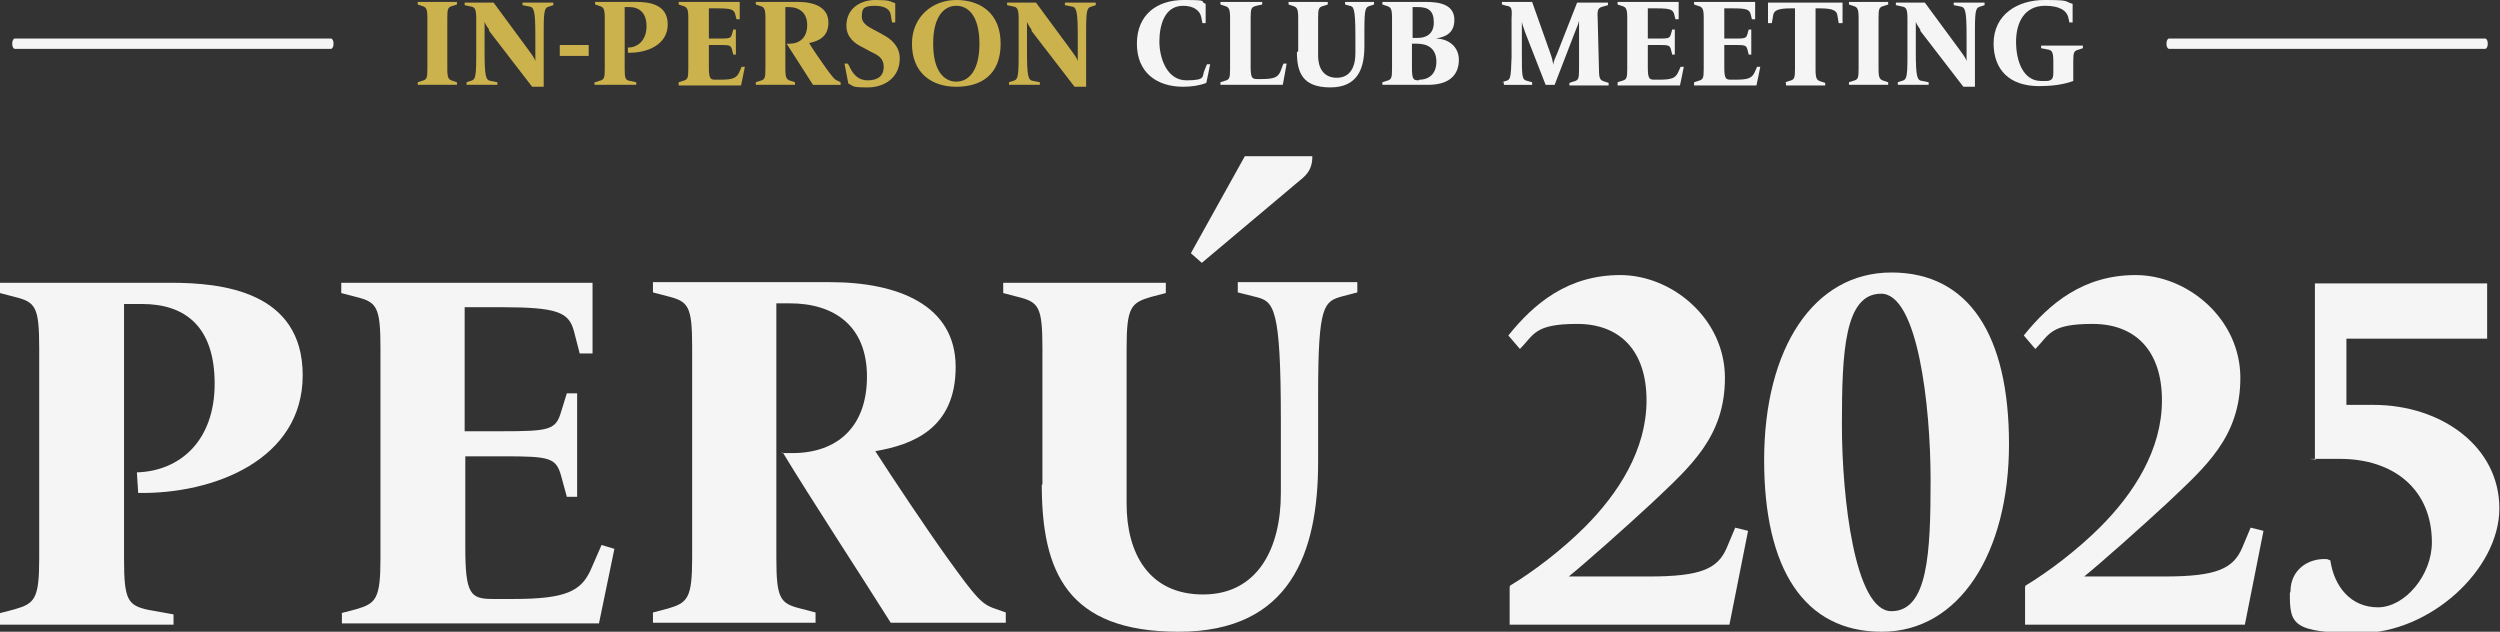
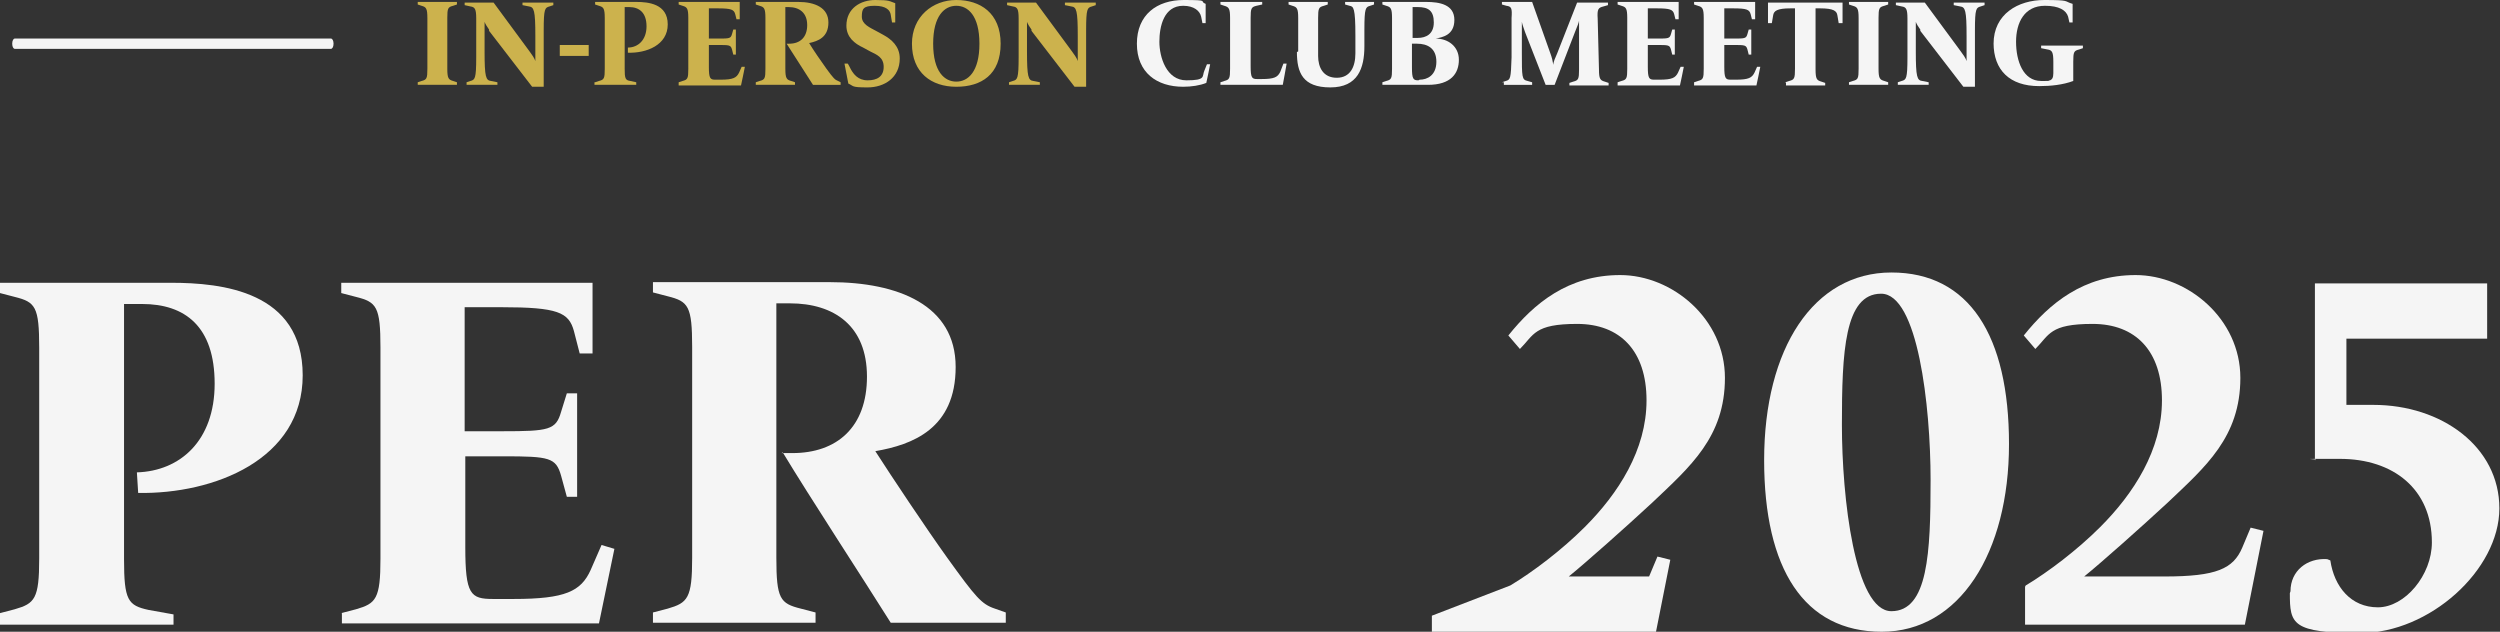
<svg xmlns="http://www.w3.org/2000/svg" id="Layer_1" version="1.1" viewBox="0 0 389 98.3">
  <rect x="0" y="0" width="389" height="98.3" fill="#333333" stroke="none" />
  <defs>
    <style>
      .st0 {
        fill: #f5f5f5;
      }

      .st1 {
        fill: #ccb24d;
      }
    </style>
  </defs>
  <g>
    <path class="st0" d="M0,95.4l2.3-.6c3.1-.9,3.8-1.6,3.8-7.9v-32.8c0-6.4-.6-7.1-3.8-7.9l-2.3-.6v-1.6h26.6c7.9,0,20.5,1.3,20.5,14.4s-13.8,18.5-25.6,18.3l-.2-3.2c6.7-.2,12.1-4.9,12.1-13.8s-4.6-12.4-11.3-12.4h-2.8v39.7c0,6.4.6,7.2,3.8,7.9l3.9.7v1.6H0v-1.6Z" />
    <path class="st0" d="M53.1,95.4l2.3-.6c3.1-.9,3.8-1.6,3.8-7.9v-32.8c0-6.4-.6-7.1-3.8-7.9l-2.3-.6v-1.6h39.1v11h-2l-.9-3.5c-.8-2.9-2.5-3.7-11.3-3.7h-5.7v19.3h5.9c7.2,0,8.3-.2,9.1-3l.9-2.9h1.6v16.1h-1.6l-.9-3.3c-.8-2.8-1.8-3-9-3h-5.9v14.1c0,7.4.8,8.1,4.3,8.1h3.2c8.1,0,10.5-1.2,12-4.5l1.7-3.9,2,.6-2.4,11.6h-40v-1.6Z" />
    <path class="st0" d="M121.6,70.5h1.7c6.9,0,11.6-4,11.6-11.9s-5.1-11.4-12-11.4h-2.1v39.6c0,6.4.6,7.1,3.8,7.9l2.3.6v1.6h-25.3v-1.6l2.3-.6c3.1-.9,3.8-1.6,3.8-7.9v-32.8c0-6.4-.6-7.1-3.8-7.9l-2.3-.6v-1.6h27.5c10.7,0,19.6,3.6,19.6,13.2s-6.7,12.1-12.5,13.1c2.5,3.9,7.9,12,11.2,16.6,4.4,6.1,5.3,7.2,7.4,7.9l1.7.6v1.6h-17.9c-4.2-6.7-12.7-19.7-16.8-26.5Z" />
-     <path class="st0" d="M162.2,75.4v-21.3c0-6.4-.6-7.1-3.8-7.9l-2.3-.6v-1.6h25.3v1.6l-2.3.6c-3.1.9-3.8,1.6-3.8,7.9v24.3c0,7.6,3.4,14.1,11.9,14.1s12.1-7.2,12.1-15.7v-11.5c0-17.6-1.1-18.4-3.9-19.1l-2.8-.7v-1.6h18.6v1.6l-2.3.6c-2.9.8-3.8,1.3-3.8,15.2v10.6c0,14.1-4.3,26.4-21.7,26.4s-21.3-9.4-21.3-22.9ZM185.3,39.4l8.4-15.1h10.5c0,1.1-.2,2.3-1.5,3.4l-15.7,13.2-1.7-1.5Z" />
-     <path class="st0" d="M235,91.1c3.5-2.1,8-5.5,11.6-9.1,5.2-5.2,9.6-12,9.6-19.7s-4.1-11.9-10.8-11.9-6.7,1.7-8.9,3.9l-1.8-2.1c4-5,9.3-9.4,17.4-9.4s16.3,6.8,16.3,16-5.4,13.8-11.3,19.4c-4.1,3.8-10.4,9.4-13,11.5h12.5c8.1,0,10.7-1.2,12.1-4.5l1.3-3.1,2,.5-2.9,14.6h-34.2v-5.9Z" />
+     <path class="st0" d="M235,91.1c3.5-2.1,8-5.5,11.6-9.1,5.2-5.2,9.6-12,9.6-19.7s-4.1-11.9-10.8-11.9-6.7,1.7-8.9,3.9l-1.8-2.1c4-5,9.3-9.4,17.4-9.4s16.3,6.8,16.3,16-5.4,13.8-11.3,19.4c-4.1,3.8-10.4,9.4-13,11.5h12.5l1.3-3.1,2,.5-2.9,14.6h-34.2v-5.9Z" />
    <path class="st0" d="M274.5,71.6c0-17.4,7.7-29.2,19.8-29.2s18.3,9.8,18.3,26.7-7.7,29.2-19.8,29.2-18.3-9.8-18.3-26.7ZM300.4,74.7c0-11.6-2-29-7.7-29s-6.1,9.1-6.1,20.4,2,29,7.7,29,6.1-9.1,6.1-20.4Z" />
    <path class="st0" d="M315.2,91.1c3.5-2.1,8-5.5,11.6-9.1,5.2-5.2,9.6-12,9.6-19.7s-4.1-11.9-10.8-11.9-6.7,1.7-8.9,3.9l-1.8-2.1c4-5,9.3-9.4,17.4-9.4s16.3,6.8,16.3,16-5.4,13.8-11.3,19.4c-4.1,3.8-10.4,9.4-13,11.5h12.5c8.1,0,10.7-1.2,12.1-4.5l1.3-3.1,2,.5-2.9,14.6h-34.2v-5.9Z" />
    <path class="st0" d="M356.4,92c0-3.2,2.6-5.2,5.7-5l.5.2c.6,4.1,3.2,7.3,7.4,7.3s8.4-5,8.4-10.1c0-8.3-6-13-14.3-13s-2.7,0-3.9.2v-27.5h26.8v8.6h-21.9v10.3c1.1,0,3.1,0,4.2,0,10.6,0,19.6,6.5,19.6,16.1s-10.9,19.4-21.6,19.4-11-1.4-11-6.2Z" />
  </g>
  <g>
    <path class="st0" d="M51.6,7.6H2.3c-.2,0-.4-.3-.4-.8s.2-.8.4-.8h49.2c.2,0,.4.3.4.8s-.2.8-.4.8Z" />
    <g>
      <path class="st1" d="M65,12.8l.6-.2c.8-.2.9-.4.9-1.9V2.8c0-1.5-.2-1.7-.9-1.9l-.6-.2v-.4h6.1v.4l-.6.2c-.8.2-.9.4-.9,1.9v7.9c0,1.5.2,1.7.9,1.9l.6.2v.4h-6.1v-.4Z" />
      <path class="st1" d="M76.1,4.6c-.3-.4-.6-.9-.7-1.2h0c0,.3,0,.9,0,1.4v3.2c0,4,.2,4.5,1,4.6l1,.2v.4h-4.8v-.4l.6-.2c.7-.2.9-.3.9-3.7V2.9c0-1.5-.2-1.8-.9-1.9l-.9-.2v-.4h4.5l5.6,7.6c.3.4.8,1.1.9,1.5h0c0-.3,0-1.2,0-1.6v-2.3c0-4-.2-4.5-1-4.6l-1-.2v-.4h4.8v.4l-.6.2c-.7.2-.9.3-.9,3.7v8.8h-1.8l-6.7-8.7Z" />
      <path class="st1" d="M87.1,7h4.5v1.7h-4.5v-1.7Z" />
      <path class="st1" d="M92.6,12.8l.6-.2c.8-.2.9-.4.9-1.9V2.8c0-1.5-.2-1.7-.9-1.9l-.6-.2v-.4h6.4c1.9,0,4.9.3,4.9,3.5s-3.3,4.5-6.2,4.4v-.8c1.6,0,2.9-1.2,2.9-3.3s-1.1-3-2.7-3h-.7v9.6c0,1.5.1,1.8.9,1.9l.9.2v.4h-6.5v-.4Z" />
      <path class="st1" d="M105.6,12.8l.6-.2c.8-.2.9-.4.9-1.9V2.8c0-1.5-.2-1.7-.9-1.9l-.6-.2v-.4h9.5v2.7h-.5l-.2-.8c-.2-.7-.6-.9-2.7-.9h-1.4v4.7h1.4c1.8,0,2,0,2.2-.7l.2-.7h.4v3.9h-.4l-.2-.8c-.2-.7-.4-.7-2.2-.7h-1.4v3.4c0,1.8.2,2,1,2h.8c2,0,2.5-.3,2.9-1.1l.4-.9h.5c0,.1-.6,2.9-.6,2.9h-9.7v-.4Z" />
      <path class="st1" d="M122.4,6.8h.4c1.7,0,2.8-1,2.8-2.9s-1.2-2.8-2.9-2.8h-.5v9.6c0,1.5.2,1.7.9,1.9l.6.2v.4h-6.1v-.4l.6-.2c.8-.2.9-.4.9-1.9V2.8c0-1.5-.2-1.7-.9-1.9l-.6-.2v-.4h6.6c2.6,0,4.7.9,4.7,3.2s-1.6,2.9-3,3.2c.6,1,1.9,2.9,2.7,4,1.1,1.5,1.3,1.7,1.8,1.9l.4.2v.4h-4.3c-1-1.6-3.1-4.8-4.1-6.4Z" />
      <path class="st1" d="M132,13l-.6-3.1h.5c0-.1.5.9.5.9.4.7,1.1,1.7,2.6,1.7s2.5-.6,2.5-2.1-1.1-1.9-2.1-2.4l-1.1-.6c-1.3-.6-2.6-1.6-2.6-3.4,0-2.7,2.2-4,4.5-4s2.2.2,3.1.5v3h-.5l-.2-1.2c-.1-.7-.7-1.4-2.5-1.4s-2,.5-2,1.7,1.3,1.7,2.2,2.2l1.1.6c1.3.7,2.6,1.8,2.6,3.7,0,3-2.4,4.5-5,4.5s-2.1-.2-3-.6Z" />
      <path class="st1" d="M141.9,6.8c0-4.2,3.2-6.8,6.9-6.8s6.9,2,6.9,6.8-3,6.7-6.9,6.7-6.9-2.2-6.9-6.7ZM152.4,6.8c0-4.4-1.8-5.9-3.6-5.9s-3.6,1.5-3.6,5.9,1.8,5.9,3.6,5.9,3.6-1.5,3.6-5.9Z" />
      <path class="st1" d="M160.5,4.6c-.3-.4-.6-.9-.7-1.2h0c0,.3,0,.9,0,1.4v3.2c0,4,.2,4.5,1,4.6l1,.2v.4h-4.8v-.4l.6-.2c.7-.2.9-.3.9-3.7V2.9c0-1.5-.2-1.8-.9-1.9l-.9-.2v-.4h4.5l5.6,7.6c.3.4.8,1.1.9,1.5h0c0-.3,0-1.2,0-1.6v-2.3c0-4-.2-4.5-1-4.6l-1-.2v-.4h4.8v.4l-.6.2c-.7.2-.9.3-.9,3.7v8.8h-1.8l-6.7-8.7Z" />
      <path class="st0" d="M176.9,6.8c0-4.5,3.1-6.8,7.3-6.8s2.3.2,3.4.6v3h-.5l-.2-1c-.2-.9-1.1-1.7-2.8-1.7-3,0-3.7,3.2-3.7,5.6s1.1,6,4.2,6,2.4-.6,2.8-1.5l.4-1h.5c0,.1-.6,2.9-.6,2.9-1,.4-2.3.6-3.6.6-4.1,0-7.2-2.2-7.2-6.7Z" />
      <path class="st0" d="M189.9,12.8l.6-.2c.8-.2.9-.4.9-1.9V2.8c0-1.5-.2-1.7-.9-1.9l-.6-.2v-.4h6.5v.4l-.9.2c-.8.2-.9.4-.9,1.9v7.5c0,1.8.2,2,1,2h.7c2,0,2.5-.3,2.9-1.1l.5-1.3h.5c0,.1-.6,3.3-.6,3.3h-9.7v-.4Z" />
      <path class="st0" d="M202,8V2.8c0-1.5-.2-1.7-.9-1.9l-.6-.2v-.4h6.1v.4l-.6.2c-.8.2-.9.4-.9,1.9v5.9c0,1.8.8,3.4,2.9,3.4s2.9-1.7,2.9-3.8v-2.8c0-4.3-.3-4.5-.9-4.6l-.7-.2v-.4h4.5v.4l-.6.2c-.7.2-.9.3-.9,3.7v2.6c0,3.4-1,6.4-5.3,6.4s-5.2-2.3-5.2-5.5Z" />
      <path class="st0" d="M215.1,12.8l.6-.2c.8-.2.9-.4.9-1.9V2.8c0-1.5-.2-1.7-.9-1.9l-.6-.2v-.4h6.8c2.1,0,4.4.4,4.4,2.8s-1.9,2.7-2.9,2.9h0c1.9,0,3.6,1.2,3.6,3.3s-1.2,3.9-4.8,3.9h-7.1v-.4ZM220.6,5.9c1.3,0,2.5-.6,2.5-2.4s-.8-2.4-2.5-2.4h-.8v4.8h.8ZM220.9,12.4c1.2,0,2.6-.7,2.6-2.8s-1.4-2.8-3-2.8h-.8v3.7c0,1.8.2,2,1,2h0Z" />
      <path class="st0" d="M233.7,12.8l.6-.2c.7-.2.8-.3.9-3.7V2.8c.1-1.5,0-1.8-.8-1.9l-.7-.2v-.4h4.7l2.8,7.9c.3.8.4,1.3.5,1.9h0c0-.5.3-1.1.6-1.8l3.1-7.9h4.8v.4l-.7.2c-.8.2-1,.4-.9,1.9l.2,7.9c0,1.5.2,1.7.9,1.9l.6.2v.4h-6.1v-.4l.6-.2c.8-.2.9-.4.9-1.9v-6c0-.5,0-1.2,0-1.6h0c0,.2-.3,1-.6,1.7l-3.2,8.3h-1.4l-3.2-8.2c-.2-.6-.4-1.1-.5-1.6h0c0,.2,0,.6,0,1.7v2.9c0,4.1,0,4.4.9,4.6l.7.2v.4h-4.4v-.4Z" />
      <path class="st0" d="M251.7,12.8l.6-.2c.8-.2.9-.4.9-1.9V2.8c0-1.5-.2-1.7-.9-1.9l-.6-.2v-.4h9.5v2.7h-.5l-.2-.8c-.2-.7-.6-.9-2.7-.9h-1.4v4.7h1.4c1.8,0,2,0,2.2-.7l.2-.7h.4v3.9h-.4l-.2-.8c-.2-.7-.4-.7-2.2-.7h-1.4v3.4c0,1.8.2,2,1,2h.8c2,0,2.5-.3,2.9-1.1l.4-.9h.5c0,.1-.6,2.9-.6,2.9h-9.7v-.4Z" />
      <path class="st0" d="M263.6,12.8l.6-.2c.8-.2.9-.4.9-1.9V2.8c0-1.5-.2-1.7-.9-1.9l-.6-.2v-.4h9.5v2.7h-.5l-.2-.8c-.2-.7-.6-.9-2.7-.9h-1.4v4.7h1.4c1.8,0,2,0,2.2-.7l.2-.7h.4v3.9h-.4l-.2-.8c-.2-.7-.4-.7-2.2-.7h-1.4v3.4c0,1.8.2,2,1,2h.8c2,0,2.5-.3,2.9-1.1l.4-.9h.5c0,.1-.6,2.9-.6,2.9h-9.7v-.4Z" />
      <path class="st0" d="M277.8,12.8l.6-.2c.8-.2.9-.4.9-1.9V1.3h-.7c-2.1,0-2.6.4-2.7,1.1l-.2,1.2h-.6V.4h11.6v3.2h-.6l-.2-1.2c-.1-.7-.6-1.1-2.7-1.1h-.7v9.5c0,1.5.2,1.7.9,1.9l.6.2v.4h-6.1v-.4Z" />
      <path class="st0" d="M287.7,12.8l.6-.2c.8-.2.9-.4.9-1.9V2.8c0-1.5-.2-1.7-.9-1.9l-.6-.2v-.4h6.1v.4l-.6.2c-.8.2-.9.4-.9,1.9v7.9c0,1.5.2,1.7.9,1.9l.6.2v.4h-6.1v-.4Z" />
      <path class="st0" d="M298.8,4.6c-.3-.4-.6-.9-.7-1.2h0c0,.3,0,.9,0,1.4v3.2c0,4,.2,4.5,1,4.6l1,.2v.4h-4.8v-.4l.6-.2c.7-.2.9-.3.9-3.7V2.9c0-1.5-.2-1.8-.9-1.9l-.9-.2v-.4h4.5l5.6,7.6c.3.4.8,1.1.9,1.5h0c0-.3,0-1.2,0-1.6v-2.3c0-4-.2-4.5-1-4.6l-1-.2v-.4h4.8v.4l-.6.2c-.7.2-.9.3-.9,3.7v8.8h-1.8l-6.7-8.7Z" />
      <path class="st0" d="M310.2,6.8c0-4.6,3.8-6.8,7.9-6.8s3,.2,4.4.6v2.9h-.5l-.2-.9c-.3-1-1.4-1.7-3.6-1.7-3.2,0-4.5,2.6-4.5,5.6s1.1,6.1,3.9,6.1.8,0,1.2-.1c.5,0,.7-.4.7-1.1v-1.8c0-1.5-.2-1.8-.9-1.9l-1-.2v-.4h6.5v.4l-.6.2c-.8.2-.9.4-.9,1.9v3c-1.6.6-3.5.8-5.3.8-4.6,0-7.1-2.5-7.1-6.7Z" />
    </g>
-     <path class="st0" d="M386.7,7.6h-49.2c-.2,0-.4-.3-.4-.8s.2-.8.4-.8h49.2c.2,0,.4.3.4.8s-.2.8-.4.8Z" />
  </g>
</svg>